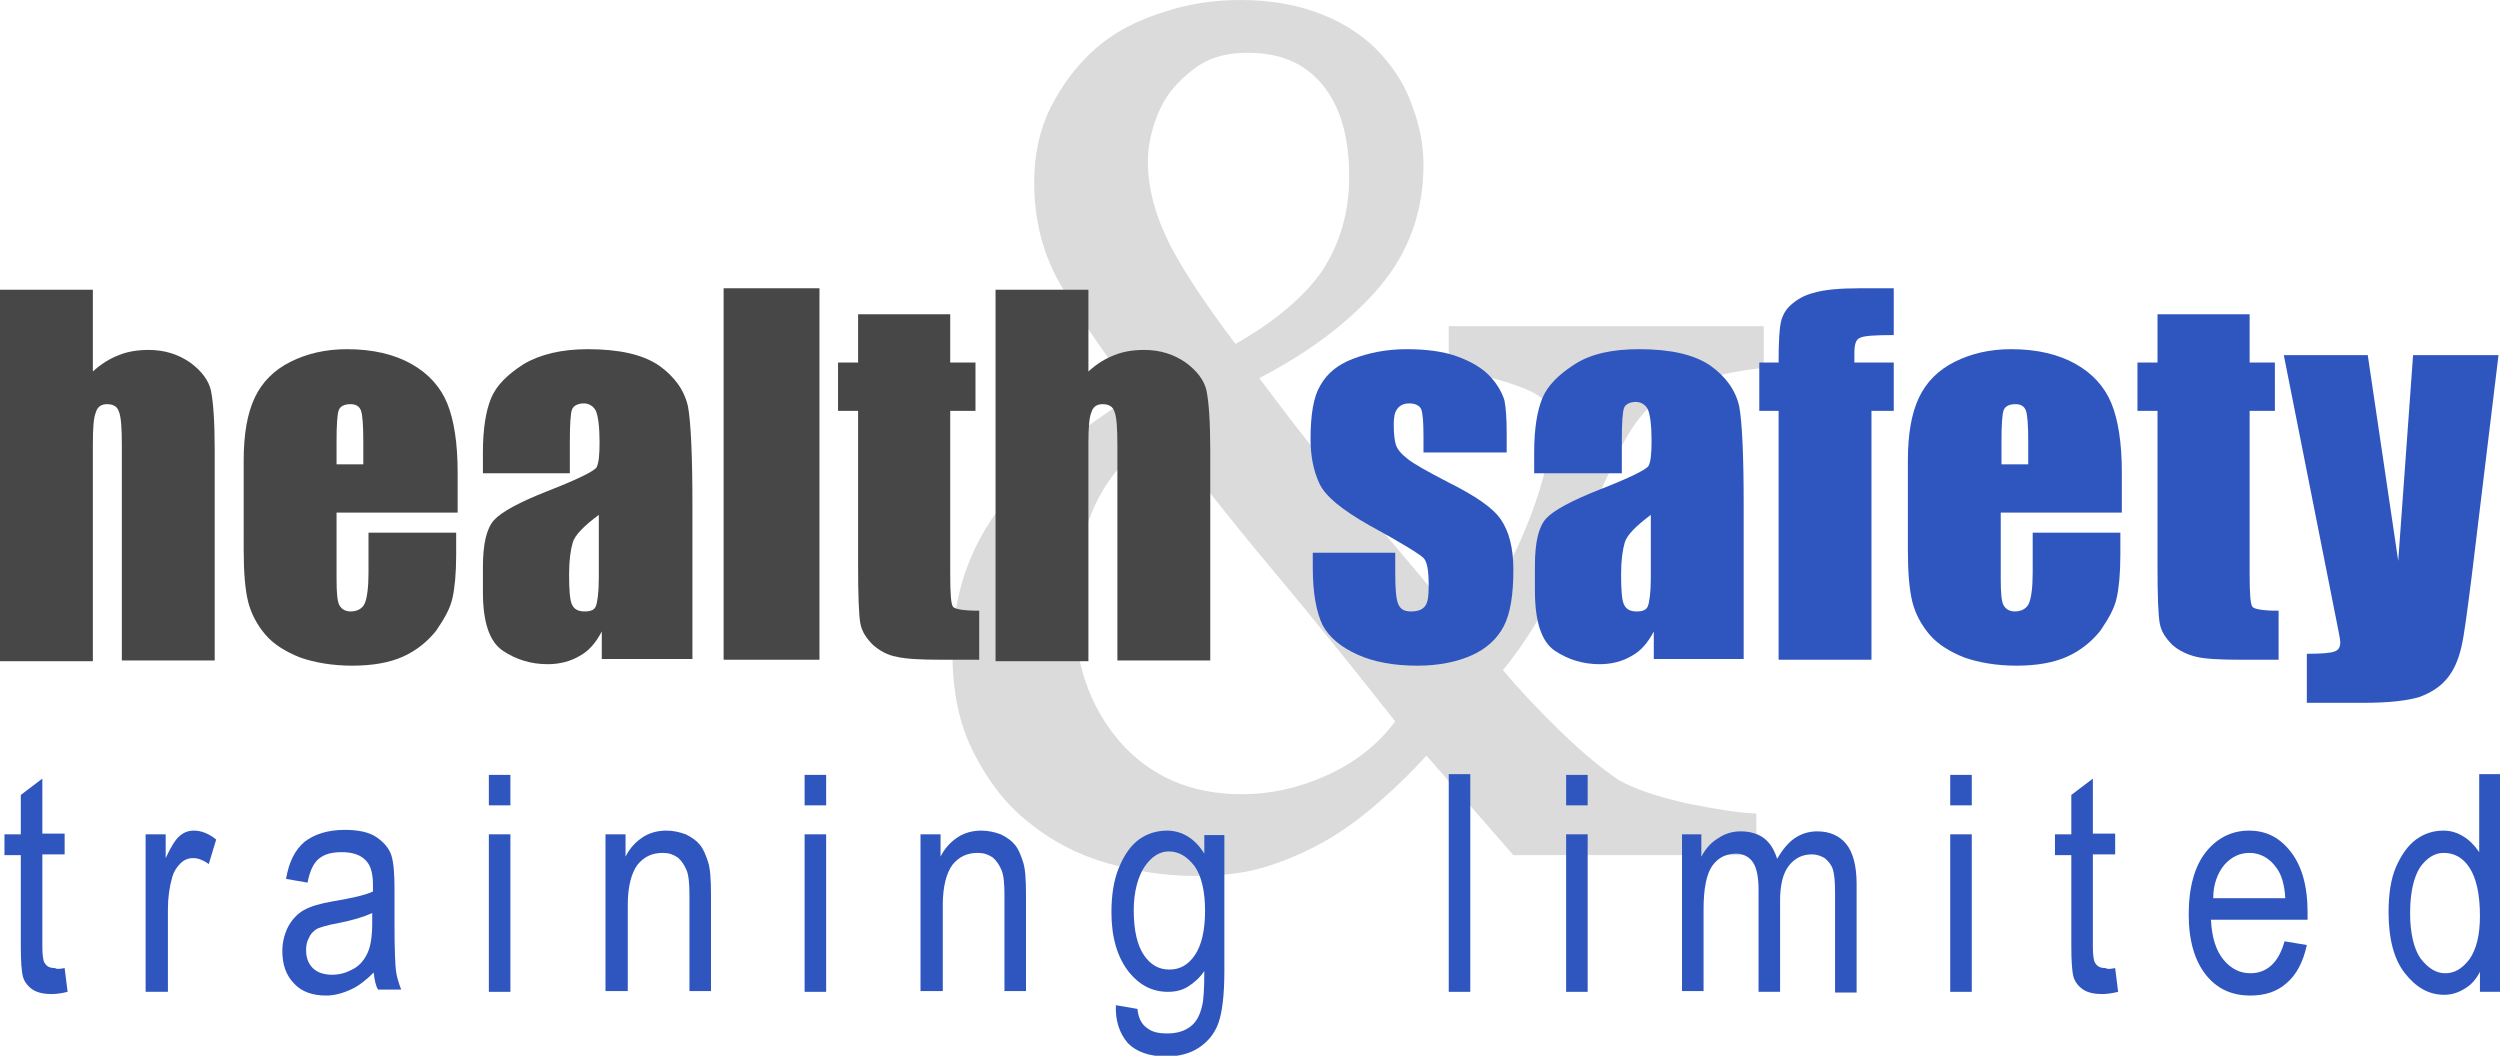
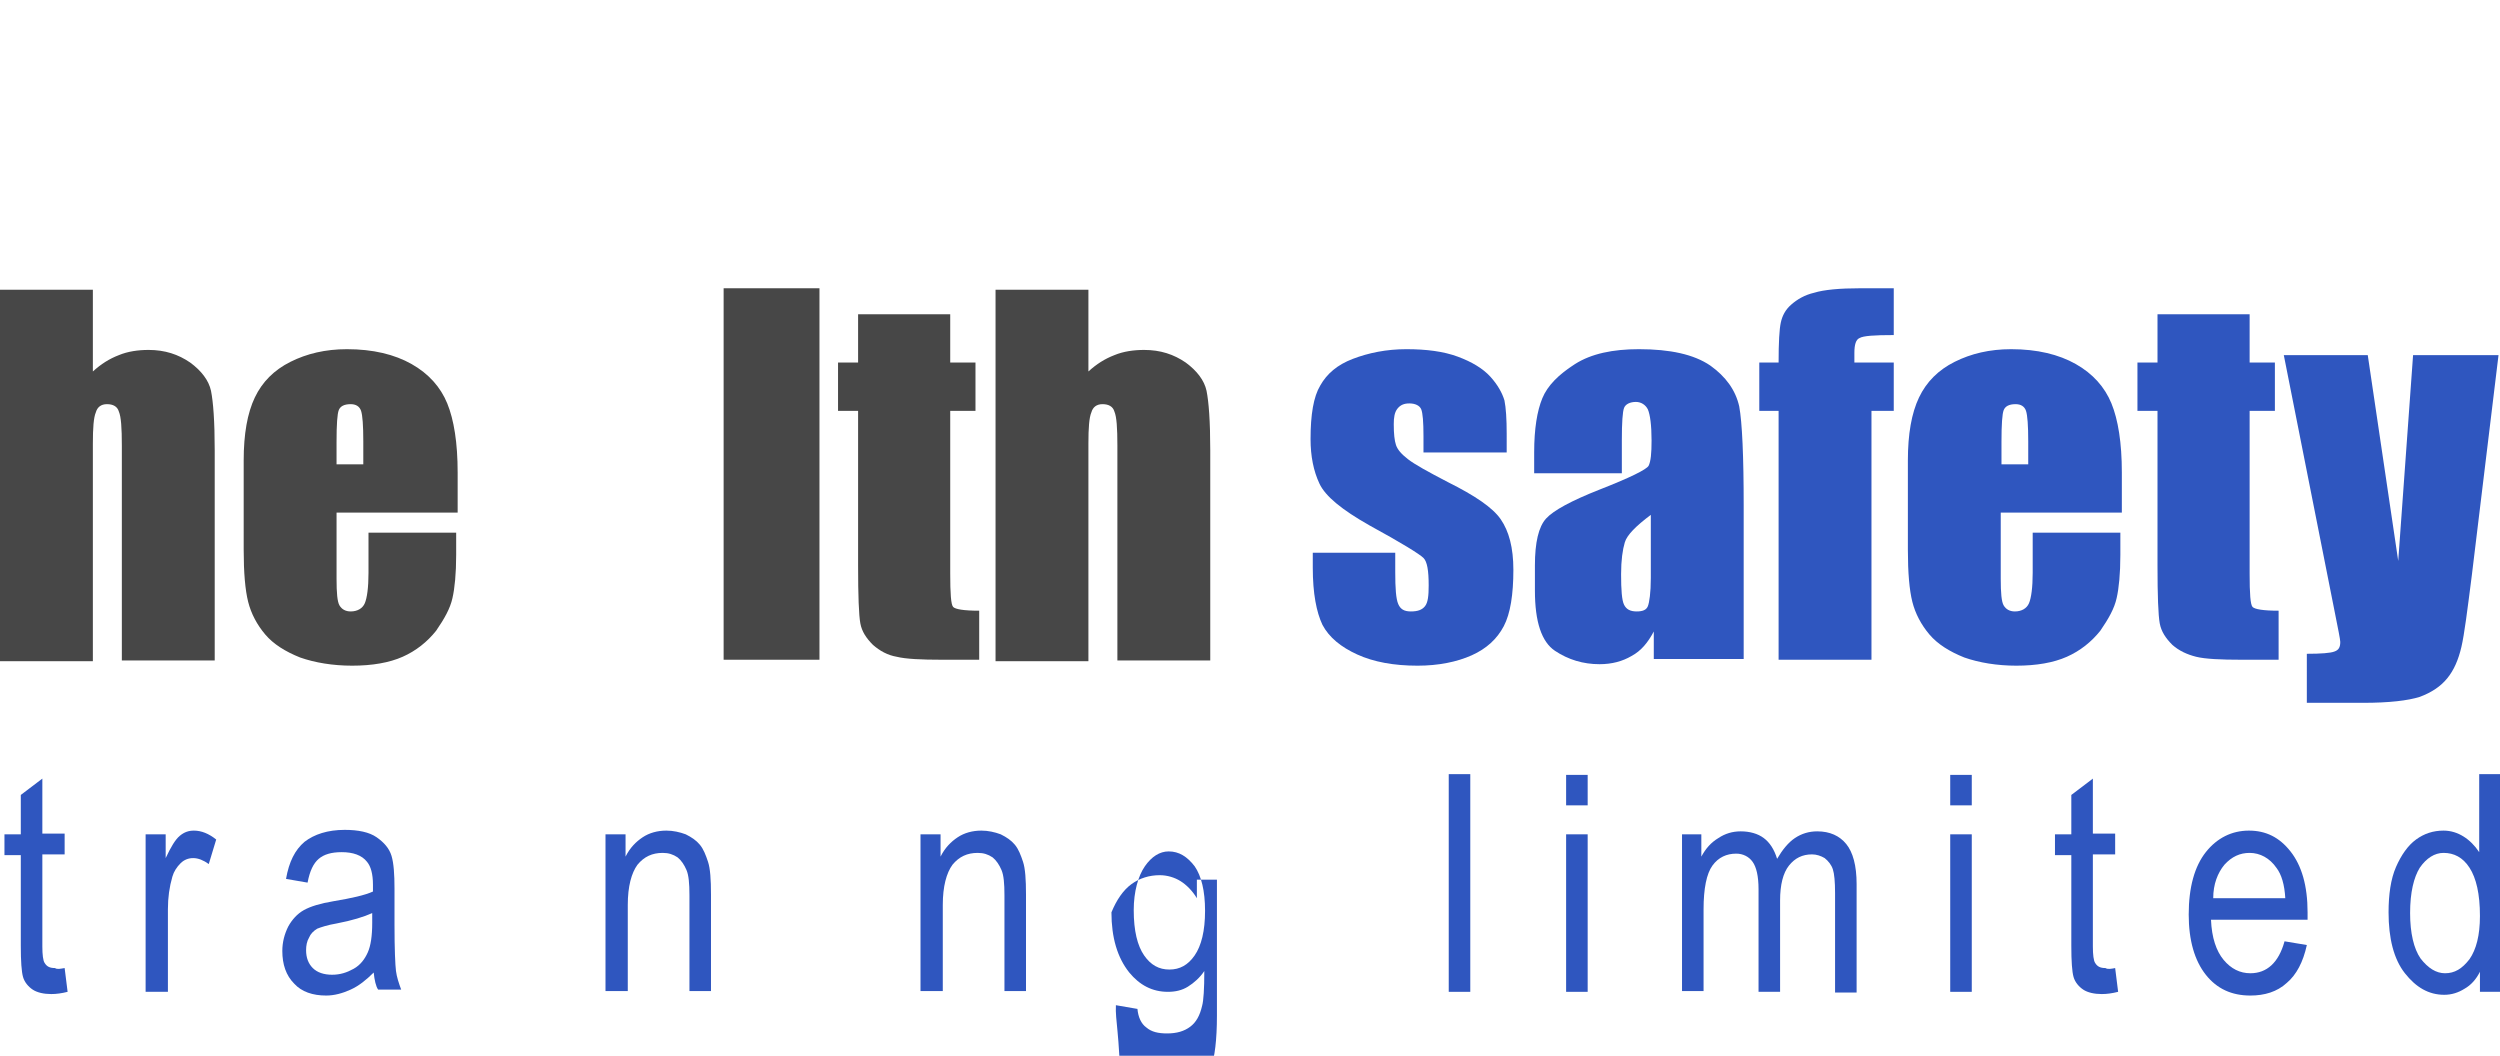
<svg xmlns="http://www.w3.org/2000/svg" version="1.1" id="Layer_1" x="0px" y="0px" viewBox="0 0 336.5 142.1" style="enable-background:new 0 0 336.5 142.1;" xml:space="preserve">
  <style type="text/css">
	.st0{fill:#DBDBDB;}
	.st1{fill:#474747;}
	.st2{fill:#2F56BF;}
</style>
  <g>
-     <path class="st0" d="M237.6,49.5c-3.1,0.3-6.3,0.9-9.4,1.9c-3.2,1-5.6,2.5-7.3,4.6c-1.1,1.3-2.2,3.1-3.4,5.6   c-1.1,2.5-2.5,5.4-4.1,8.8c-1.6,3.4-3.2,6.7-4.8,10c-1.6,3.3-3.7,6.6-6.3,9.8c2.1,2.5,4.7,5.3,7.8,8.3c3.1,3,5.7,5.1,7.8,6.5   c2.1,1.2,5.1,2.2,9,3.1c3.9,0.8,7.1,1.3,9.5,1.4v5.6h-32.7L192,101.7c-1.7,1.9-3.7,3.9-6,5.9c-2.2,2-4.6,3.8-7.1,5.3   c-2.7,1.6-5.5,2.8-8.3,3.7c-2.8,0.9-6,1.3-9.8,1.3c-3.9,0-7.8-0.6-11.7-1.7c-3.9-1.1-7.4-2.9-10.5-5.4c-3.1-2.4-5.5-5.5-7.5-9.4   s-2.9-8.3-2.9-13.6c0-6.6,1.7-12.5,5.2-17.8c3.5-5.3,9.9-11,19.4-16.9c-4.3-5.7-7.6-10.5-10-14.7c-2.4-4.1-3.6-8.7-3.6-13.9   c0-3.6,0.7-7,2.2-10c1.5-3,3.5-5.7,6.1-8c2.4-2.1,5.4-3.7,8.9-4.8c3.5-1.2,7-1.7,10.6-1.7c4.2,0,7.9,0.7,11.1,2   c3.2,1.3,5.8,3.1,7.8,5.3c1.8,2,3.3,4.3,4.2,7c1,2.6,1.5,5.3,1.5,7.9c0,6.3-2,11.8-5.9,16.4c-3.9,4.6-9.3,8.7-16.2,12.3   c5,6.7,9.8,12.8,14.6,18.3c4.8,5.5,9.3,11,13.7,16.3c3.5-5.7,6.3-11,8.2-16c1.9-5,2.9-9.4,2.9-13.2c0-1.7-1.2-3-3.7-4   c-2.5-1-5.9-1.9-10.2-2.8v-5.6h42.4V49.5z M187.8,97.1c-4.9-6.2-10.4-13.1-16.6-20.5c-6.2-7.4-11.1-13.7-14.8-18.8   c-4.3,3-7.3,6.4-9.1,10.4c-1.8,4-2.7,8.5-2.7,13.7c0,7.2,2,13.1,6.1,17.9c4.1,4.7,9.6,7.1,16.4,7.1c3.9,0,7.6-0.8,11.4-2.5   C182.3,102.7,185.4,100.3,187.8,97.1z M181.6,23.8c0-5.4-1.2-9.5-3.6-12.4c-2.4-2.9-5.7-4.3-10.1-4.3c-2.5,0-4.5,0.5-6.2,1.5   c-1.6,1-3,2.3-4.2,3.8c-1.1,1.5-1.8,3.1-2.3,4.8c-0.5,1.7-0.7,3.2-0.7,4.5c0,3.6,1,7.3,2.9,11.1c1.9,3.7,4.9,8.2,8.9,13.5   c5.4-3.1,9.3-6.4,11.7-9.9C180.4,32.7,181.6,28.5,181.6,23.8z" />
-   </g>
+     </g>
  <g>
    <path class="st1" d="M12.5,38.8V50c1.1-1,2.2-1.7,3.5-2.2c1.2-0.5,2.6-0.7,4-0.7c2.2,0,4,0.6,5.6,1.7c1.5,1.1,2.5,2.4,2.8,3.8   c0.3,1.5,0.5,4.1,0.5,8v28.3H16.4V60c0-2.4-0.1-3.9-0.4-4.6c-0.2-0.7-0.8-1-1.6-1c-0.8,0-1.3,0.4-1.5,1.1c-0.3,0.7-0.4,2.1-0.4,4.2   v29.3H0v-50H12.5z" />
    <path class="st1" d="M61.5,69H45.3v8.9c0,1.9,0.1,3.1,0.4,3.6c0.3,0.5,0.8,0.8,1.5,0.8c0.9,0,1.6-0.4,1.9-1.1   c0.3-0.7,0.5-2.1,0.5-4.1v-5.4h11.8v3c0,2.5-0.2,4.5-0.5,5.8c-0.3,1.4-1.1,2.8-2.2,4.4c-1.2,1.5-2.7,2.7-4.5,3.5   c-1.8,0.8-4.1,1.2-6.8,1.2c-2.6,0-5-0.4-7-1.1c-2-0.8-3.6-1.8-4.7-3.1c-1.1-1.3-1.9-2.8-2.3-4.4c-0.4-1.6-0.6-3.9-0.6-7V62   c0-3.6,0.5-6.4,1.5-8.5c1-2.1,2.6-3.7,4.8-4.8c2.2-1.1,4.7-1.7,7.6-1.7c3.5,0,6.4,0.7,8.7,2c2.3,1.3,3.9,3.1,4.8,5.3   c0.9,2.2,1.4,5.3,1.4,9.3V69z M48.9,62.4v-3c0-2.1-0.1-3.5-0.3-4.1c-0.2-0.6-0.7-0.9-1.4-0.9c-0.9,0-1.4,0.3-1.6,0.8   c-0.2,0.5-0.3,1.9-0.3,4.3v3H48.9z" />
-     <path class="st1" d="M76.7,63.7H65v-2.8c0-3.2,0.4-5.6,1.1-7.3c0.7-1.7,2.2-3.2,4.4-4.6c2.2-1.3,5.1-2,8.6-2c4.2,0,7.4,0.7,9.6,2.2   c2.1,1.5,3.4,3.3,3.9,5.5c0.4,2.2,0.6,6.7,0.6,13.4v20.6H81v-3.7c-0.8,1.5-1.7,2.6-3,3.3c-1.2,0.7-2.6,1.1-4.3,1.1   c-2.2,0-4.2-0.6-6-1.8S65,83.8,65,79.7v-3.4c0-3.1,0.5-5.2,1.5-6.3c1-1.1,3.4-2.4,7.2-3.9c4.1-1.6,6.3-2.7,6.6-3.2   c0.3-0.6,0.4-1.7,0.4-3.4c0-2.1-0.2-3.5-0.5-4.2c-0.3-0.6-0.9-1-1.6-1c-0.8,0-1.4,0.3-1.6,0.8c-0.2,0.5-0.3,2-0.3,4.3V63.7z    M80.6,69.3c-2,1.5-3.2,2.7-3.5,3.7c-0.3,1-0.5,2.4-0.5,4.3c0,2.1,0.1,3.5,0.4,4.1c0.3,0.6,0.8,0.9,1.7,0.9c0.8,0,1.3-0.2,1.5-0.7   c0.2-0.5,0.4-1.8,0.4-3.8V69.3z" />
    <path class="st1" d="M110.3,38.8v50H97.4v-50H110.3z" />
    <path class="st1" d="M127.9,42.3v6.5h3.4v6.5h-3.4v21.9c0,2.7,0.1,4.2,0.4,4.5c0.3,0.3,1.4,0.5,3.5,0.5v6.6h-5   c-2.8,0-4.9-0.1-6.1-0.4c-1.2-0.2-2.3-0.8-3.2-1.6c-0.9-0.9-1.5-1.8-1.7-2.9c-0.2-1.1-0.3-3.7-0.3-7.8V55.3h-2.7v-6.5h2.7v-6.5   H127.9z" />
    <path class="st1" d="M146.5,38.8V50c1.1-1,2.2-1.7,3.5-2.2c1.2-0.5,2.6-0.7,4-0.7c2.2,0,4,0.6,5.6,1.7c1.5,1.1,2.5,2.4,2.8,3.8   c0.3,1.5,0.5,4.1,0.5,8v28.3h-12.5V60c0-2.4-0.1-3.9-0.4-4.6c-0.2-0.7-0.8-1-1.6-1c-0.8,0-1.3,0.4-1.5,1.1   c-0.3,0.7-0.4,2.1-0.4,4.2v29.3h-12.5v-50H146.5z" />
  </g>
  <g>
    <g>
      <path class="st2" d="M202.7,60.9h-11.1v-2.2c0-1.9-0.1-3.1-0.3-3.6c-0.2-0.5-0.8-0.8-1.6-0.8c-0.7,0-1.2,0.2-1.6,0.7    c-0.4,0.5-0.5,1.2-0.5,2.1c0,1.3,0.1,2.2,0.3,2.8s0.7,1.2,1.6,1.9c0.9,0.7,2.7,1.7,5.4,3.1c3.6,1.8,6,3.4,7.1,5    c1.1,1.6,1.7,3.8,1.7,6.8c0,3.3-0.4,5.9-1.3,7.6c-0.9,1.7-2.3,3-4.3,3.9c-2,0.9-4.5,1.4-7.3,1.4c-3.2,0-5.9-0.5-8.1-1.5    s-3.8-2.3-4.7-4c-0.8-1.7-1.3-4.2-1.3-7.7v-2h11.1V77c0,2.2,0.1,3.6,0.4,4.3c0.3,0.7,0.8,1,1.7,1c0.9,0,1.5-0.2,1.9-0.7    s0.5-1.4,0.5-2.8c0-2-0.2-3.2-0.7-3.7c-0.5-0.5-2.9-2-7.3-4.4c-3.7-2.1-5.9-3.9-6.7-5.6s-1.2-3.7-1.2-6c0-3.3,0.4-5.7,1.3-7.2    c0.9-1.6,2.3-2.8,4.4-3.6c2.1-0.8,4.5-1.3,7.2-1.3c2.7,0,5,0.3,6.9,1c1.9,0.7,3.4,1.6,4.4,2.7c1,1.1,1.6,2.2,1.9,3.2    c0.2,1,0.3,2.5,0.3,4.5V60.9z" />
      <path class="st2" d="M218.2,63.7h-11.7v-2.8c0-3.2,0.4-5.6,1.1-7.3s2.2-3.2,4.4-4.6s5.1-2,8.6-2c4.2,0,7.4,0.7,9.6,2.2    c2.1,1.5,3.4,3.3,3.9,5.5c0.4,2.2,0.6,6.7,0.6,13.4v20.6h-12.1v-3.7c-0.8,1.5-1.7,2.6-3,3.3c-1.2,0.7-2.6,1.1-4.3,1.1    c-2.2,0-4.2-0.6-6-1.8c-1.8-1.2-2.7-3.9-2.7-8.1v-3.4c0-3.1,0.5-5.2,1.5-6.3c1-1.1,3.4-2.4,7.2-3.9c4.1-1.6,6.3-2.7,6.6-3.2    c0.3-0.6,0.4-1.7,0.4-3.4c0-2.1-0.2-3.5-0.5-4.2c-0.3-0.6-0.9-1-1.6-1c-0.8,0-1.4,0.3-1.6,0.8c-0.2,0.5-0.3,2-0.3,4.3V63.7z     M222.2,69.3c-2,1.5-3.2,2.7-3.5,3.7c-0.3,1-0.5,2.4-0.5,4.3c0,2.1,0.1,3.5,0.4,4.1c0.3,0.6,0.8,0.9,1.7,0.9    c0.8,0,1.3-0.2,1.5-0.7c0.2-0.5,0.4-1.8,0.4-3.8V69.3z" />
      <path class="st2" d="M254.9,38.8v6.3c-2.6,0-4.1,0.1-4.6,0.4c-0.5,0.2-0.7,0.9-0.7,2v1.3h5.3v6.5h-3v33.5h-12.5V55.3h-2.6v-6.5    h2.6c0-2.7,0.1-4.5,0.3-5.4c0.2-0.9,0.6-1.7,1.4-2.4s1.8-1.3,3.1-1.6c1.3-0.4,3.4-0.6,6.2-0.6H254.9z" />
      <path class="st2" d="M285.5,69h-16.2v8.9c0,1.9,0.1,3.1,0.4,3.6c0.3,0.5,0.8,0.8,1.5,0.8c0.9,0,1.6-0.4,1.9-1.1    c0.3-0.7,0.5-2.1,0.5-4.1v-5.4h11.8v3c0,2.5-0.2,4.5-0.5,5.8c-0.3,1.4-1.1,2.8-2.2,4.4c-1.2,1.5-2.7,2.7-4.5,3.5    c-1.8,0.8-4.1,1.2-6.8,1.2c-2.6,0-5-0.4-7-1.1c-2-0.8-3.6-1.8-4.7-3.1c-1.1-1.3-1.9-2.8-2.3-4.4s-0.6-3.9-0.6-7V62    c0-3.6,0.5-6.4,1.5-8.5c1-2.1,2.6-3.7,4.8-4.8c2.2-1.1,4.7-1.7,7.6-1.7c3.5,0,6.4,0.7,8.7,2c2.3,1.3,3.9,3.1,4.8,5.3    c0.9,2.2,1.4,5.3,1.4,9.3V69z M273,62.4v-3c0-2.1-0.1-3.5-0.3-4.1c-0.2-0.6-0.7-0.9-1.4-0.9c-0.9,0-1.4,0.3-1.6,0.8    c-0.2,0.5-0.3,1.9-0.3,4.3v3H273z" />
      <path class="st2" d="M302.8,42.3v6.5h3.4v6.5h-3.4v21.9c0,2.7,0.1,4.2,0.4,4.5c0.3,0.3,1.4,0.5,3.5,0.5v6.6h-5    c-2.8,0-4.9-0.1-6.1-0.4s-2.3-0.8-3.2-1.6c-0.9-0.9-1.5-1.8-1.7-2.9c-0.2-1.1-0.3-3.7-0.3-7.8V55.3h-2.7v-6.5h2.7v-6.5H302.8z" />
      <path class="st2" d="M336.3,47.8l-3.6,29.7c-0.6,4.7-1,7.9-1.4,9.6c-0.4,1.7-1,3.1-1.9,4.2c-0.9,1.1-2.1,1.9-3.7,2.5    c-1.6,0.5-4.1,0.8-7.6,0.8h-7.6V88c1.9,0,3.2-0.1,3.7-0.3c0.6-0.2,0.8-0.6,0.8-1.3c0-0.3-0.3-1.8-0.8-4.3l-6.8-34.3h11.3l4.1,27.7    l2-27.7H336.3z" />
    </g>
  </g>
  <g>
    <path class="st2" d="M8.7,130.3l0.4,3.2c-0.8,0.2-1.5,0.3-2.2,0.3c-1,0-1.9-0.2-2.5-0.6s-1.1-1-1.3-1.7c-0.2-0.7-0.3-2.1-0.3-4.2   v-12.2H0.6v-2.8h2.2v-5.3l2.9-2.2v7.4h3v2.8h-3v12.4c0,1.1,0.1,1.9,0.3,2.2c0.3,0.5,0.7,0.7,1.4,0.7C7.7,130.5,8.1,130.4,8.7,130.3   z" />
    <path class="st2" d="M19.6,133.5v-21.2h2.7v3.2c0.7-1.5,1.3-2.5,1.9-3c0.6-0.5,1.2-0.7,1.9-0.7c1,0,2,0.4,3,1.2l-1,3.3   c-0.7-0.5-1.4-0.8-2.1-0.8c-0.6,0-1.2,0.2-1.7,0.7s-0.9,1.1-1.1,1.8c-0.4,1.4-0.6,2.8-0.6,4.4v11.1H19.6z" />
    <path class="st2" d="M50.3,130.9c-1,1-2,1.8-3.1,2.3c-1.1,0.5-2.2,0.8-3.3,0.8c-1.8,0-3.3-0.5-4.3-1.6c-1.1-1.1-1.6-2.6-1.6-4.4   c0-1.2,0.3-2.3,0.8-3.3c0.5-0.9,1.2-1.7,2.1-2.2s2.2-0.9,4-1.2c2.4-0.4,4.2-0.8,5.3-1.3l0-0.9c0-1.5-0.3-2.5-0.8-3.1   c-0.7-0.9-1.9-1.3-3.4-1.3c-1.4,0-2.4,0.3-3.1,0.9c-0.7,0.6-1.2,1.6-1.5,3.2l-2.9-0.5c0.4-2.3,1.2-3.9,2.5-5c1.3-1,3.1-1.6,5.4-1.6   c1.8,0,3.3,0.3,4.3,1c1,0.7,1.7,1.5,2,2.5c0.3,1,0.4,2.5,0.4,4.4v4.8c0,3.4,0.1,5.5,0.2,6.3s0.4,1.7,0.7,2.5h-3.1   C50.6,132.8,50.4,131.9,50.3,130.9z M50.1,122.9c-1.1,0.5-2.7,1-4.8,1.4c-1.2,0.2-2.1,0.5-2.6,0.7c-0.5,0.3-0.9,0.7-1.1,1.2   c-0.3,0.5-0.4,1.1-0.4,1.7c0,1,0.3,1.8,0.9,2.4c0.6,0.6,1.5,0.9,2.6,0.9c1.1,0,2-0.3,2.9-0.8s1.5-1.3,1.9-2.2   c0.4-0.9,0.6-2.2,0.6-4V122.9z" />
-     <path class="st2" d="M65.8,108.4v-4.1h2.9v4.1H65.8z M65.8,133.5v-21.2h2.9v21.2H65.8z" />
    <path class="st2" d="M81.5,133.5v-21.2h2.7v3c0.6-1.2,1.4-2,2.3-2.6s2-0.9,3.2-0.9c0.9,0,1.8,0.2,2.6,0.5c0.8,0.4,1.4,0.8,1.9,1.4   c0.5,0.6,0.8,1.4,1.1,2.3s0.4,2.4,0.4,4.4v13h-2.9v-12.9c0-1.6-0.1-2.7-0.4-3.4s-0.7-1.3-1.2-1.7c-0.6-0.4-1.2-0.6-2-0.6   c-1.4,0-2.5,0.5-3.4,1.6c-0.8,1.1-1.3,2.9-1.3,5.4v11.6H81.5z" />
-     <path class="st2" d="M108.3,108.4v-4.1h2.9v4.1H108.3z M108.3,133.5v-21.2h2.9v21.2H108.3z" />
    <path class="st2" d="M123.9,133.5v-21.2h2.7v3c0.6-1.2,1.4-2,2.3-2.6s2-0.9,3.2-0.9c0.9,0,1.8,0.2,2.6,0.5c0.8,0.4,1.4,0.8,1.9,1.4   c0.5,0.6,0.8,1.4,1.1,2.3s0.4,2.4,0.4,4.4v13h-2.9v-12.9c0-1.6-0.1-2.7-0.4-3.4s-0.7-1.3-1.2-1.7c-0.6-0.4-1.2-0.6-2-0.6   c-1.4,0-2.5,0.5-3.4,1.6c-0.8,1.1-1.3,2.9-1.3,5.4v11.6H123.9z" />
-     <path class="st2" d="M150.2,135.3l2.9,0.5c0.1,1.1,0.5,2,1.2,2.5c0.7,0.6,1.6,0.8,2.8,0.8c1.3,0,2.3-0.3,3.1-0.9s1.3-1.5,1.6-2.8   c0.2-0.7,0.3-2.3,0.3-4.7c-0.6,0.9-1.4,1.6-2.2,2.1c-0.8,0.5-1.7,0.7-2.7,0.7c-2.1,0-3.8-0.9-5.2-2.6c-1.6-2-2.4-4.7-2.4-8.1   c0-2.3,0.3-4.3,1-6c0.7-1.7,1.6-3,2.7-3.8c1.1-0.8,2.4-1.2,3.8-1.2c1,0,2,0.3,2.8,0.8c0.8,0.5,1.6,1.3,2.2,2.3v-2.5h2.7v18.3   c0,3.3-0.3,5.6-0.8,7c-0.5,1.4-1.4,2.5-2.6,3.3c-1.2,0.8-2.7,1.2-4.4,1.2c-2.3,0-4-0.6-5.2-1.8   C150.7,139.1,150.1,137.4,150.2,135.3z M152.6,122.5c0,2.8,0.5,4.8,1.4,6.1c0.9,1.3,2,1.9,3.4,1.9s2.5-0.6,3.4-1.9   c0.9-1.3,1.4-3.3,1.4-6c0-2.7-0.5-4.7-1.4-6c-1-1.3-2.1-2-3.5-2c-1.2,0-2.3,0.7-3.2,2S152.6,120,152.6,122.5z" />
+     <path class="st2" d="M150.2,135.3l2.9,0.5c0.1,1.1,0.5,2,1.2,2.5c0.7,0.6,1.6,0.8,2.8,0.8c1.3,0,2.3-0.3,3.1-0.9s1.3-1.5,1.6-2.8   c0.2-0.7,0.3-2.3,0.3-4.7c-0.6,0.9-1.4,1.6-2.2,2.1c-0.8,0.5-1.7,0.7-2.7,0.7c-2.1,0-3.8-0.9-5.2-2.6c-1.6-2-2.4-4.7-2.4-8.1   c0.7-1.7,1.6-3,2.7-3.8c1.1-0.8,2.4-1.2,3.8-1.2c1,0,2,0.3,2.8,0.8c0.8,0.5,1.6,1.3,2.2,2.3v-2.5h2.7v18.3   c0,3.3-0.3,5.6-0.8,7c-0.5,1.4-1.4,2.5-2.6,3.3c-1.2,0.8-2.7,1.2-4.4,1.2c-2.3,0-4-0.6-5.2-1.8   C150.7,139.1,150.1,137.4,150.2,135.3z M152.6,122.5c0,2.8,0.5,4.8,1.4,6.1c0.9,1.3,2,1.9,3.4,1.9s2.5-0.6,3.4-1.9   c0.9-1.3,1.4-3.3,1.4-6c0-2.7-0.5-4.7-1.4-6c-1-1.3-2.1-2-3.5-2c-1.2,0-2.3,0.7-3.2,2S152.6,120,152.6,122.5z" />
    <path class="st2" d="M195,133.5v-29.3h2.9v29.3H195z" />
    <path class="st2" d="M210.8,108.4v-4.1h2.9v4.1H210.8z M210.8,133.5v-21.2h2.9v21.2H210.8z" />
    <path class="st2" d="M226.4,133.5v-21.2h2.6v3c0.6-1.1,1.3-1.9,2.3-2.5c0.9-0.6,1.9-0.9,3-0.9c1.2,0,2.3,0.3,3.1,0.9   c0.8,0.6,1.4,1.5,1.8,2.8c0.7-1.2,1.5-2.2,2.4-2.8s1.9-0.9,3-0.9c1.7,0,3,0.6,3.9,1.7s1.4,2.9,1.4,5.4v14.6h-2.9v-13.4   c0-1.5-0.1-2.6-0.3-3.2c-0.2-0.6-0.6-1.1-1.1-1.5c-0.5-0.3-1.1-0.5-1.7-0.5c-1.3,0-2.3,0.5-3.1,1.5c-0.8,1-1.2,2.6-1.2,4.7v12.3   h-2.9v-13.8c0-1.8-0.3-3-0.8-3.7c-0.5-0.7-1.3-1.1-2.2-1.1c-1.3,0-2.4,0.5-3.2,1.6c-0.8,1.1-1.2,3.1-1.2,5.9v11H226.4z" />
    <path class="st2" d="M262.5,108.4v-4.1h2.9v4.1H262.5z M262.5,133.5v-21.2h2.9v21.2H262.5z" />
    <path class="st2" d="M284.7,130.3l0.4,3.2c-0.8,0.2-1.5,0.3-2.2,0.3c-1,0-1.9-0.2-2.5-0.6c-0.6-0.4-1.1-1-1.3-1.7   c-0.2-0.7-0.3-2.1-0.3-4.2v-12.2h-2.2v-2.8h2.2v-5.3l2.9-2.2v7.4h3v2.8h-3v12.4c0,1.1,0.1,1.9,0.3,2.2c0.3,0.5,0.7,0.7,1.4,0.7   C283.7,130.5,284.2,130.4,284.7,130.3z" />
    <path class="st2" d="M307.5,126.7l3,0.5c-0.5,2.3-1.4,4-2.7,5.1c-1.3,1.2-3,1.7-4.9,1.7c-2.5,0-4.5-0.9-6-2.8   c-1.5-1.9-2.3-4.6-2.3-8.1c0-3.7,0.8-6.5,2.3-8.4s3.5-2.9,5.8-2.9c2.3,0,4.1,0.9,5.6,2.8c1.5,1.9,2.3,4.6,2.3,8.2l0,1h-13   c0.1,2.4,0.7,4.2,1.7,5.4c1,1.2,2.2,1.8,3.6,1.8C305.1,131,306.7,129.6,307.5,126.7z M297.9,120.9h9.7c-0.1-1.8-0.5-3.2-1.2-4.1   c-0.9-1.3-2.2-2-3.6-2c-1.3,0-2.4,0.5-3.4,1.6C298.5,117.5,297.9,119,297.9,120.9z" />
    <path class="st2" d="M333.8,133.5v-2.7c-0.5,1-1.2,1.8-2.1,2.3c-0.8,0.5-1.7,0.8-2.7,0.8c-2.1,0-3.8-1-5.3-2.9   c-1.5-1.9-2.2-4.7-2.2-8.2c0-2.4,0.3-4.5,1-6.1s1.6-2.9,2.7-3.7s2.3-1.2,3.7-1.2c1,0,1.9,0.3,2.7,0.8c0.8,0.5,1.5,1.2,2.1,2.1   v-10.5h3v29.3H333.8z M324.4,122.9c0,2.7,0.5,4.8,1.4,6.1c1,1.3,2.1,2,3.3,2c1.3,0,2.3-0.6,3.3-1.9c0.9-1.3,1.4-3.2,1.4-5.8   c0-3-0.5-5.1-1.4-6.5c-0.9-1.4-2.1-2-3.5-2c-1.2,0-2.3,0.7-3.2,2C324.9,118.1,324.4,120.1,324.4,122.9z" />
  </g>
</svg>